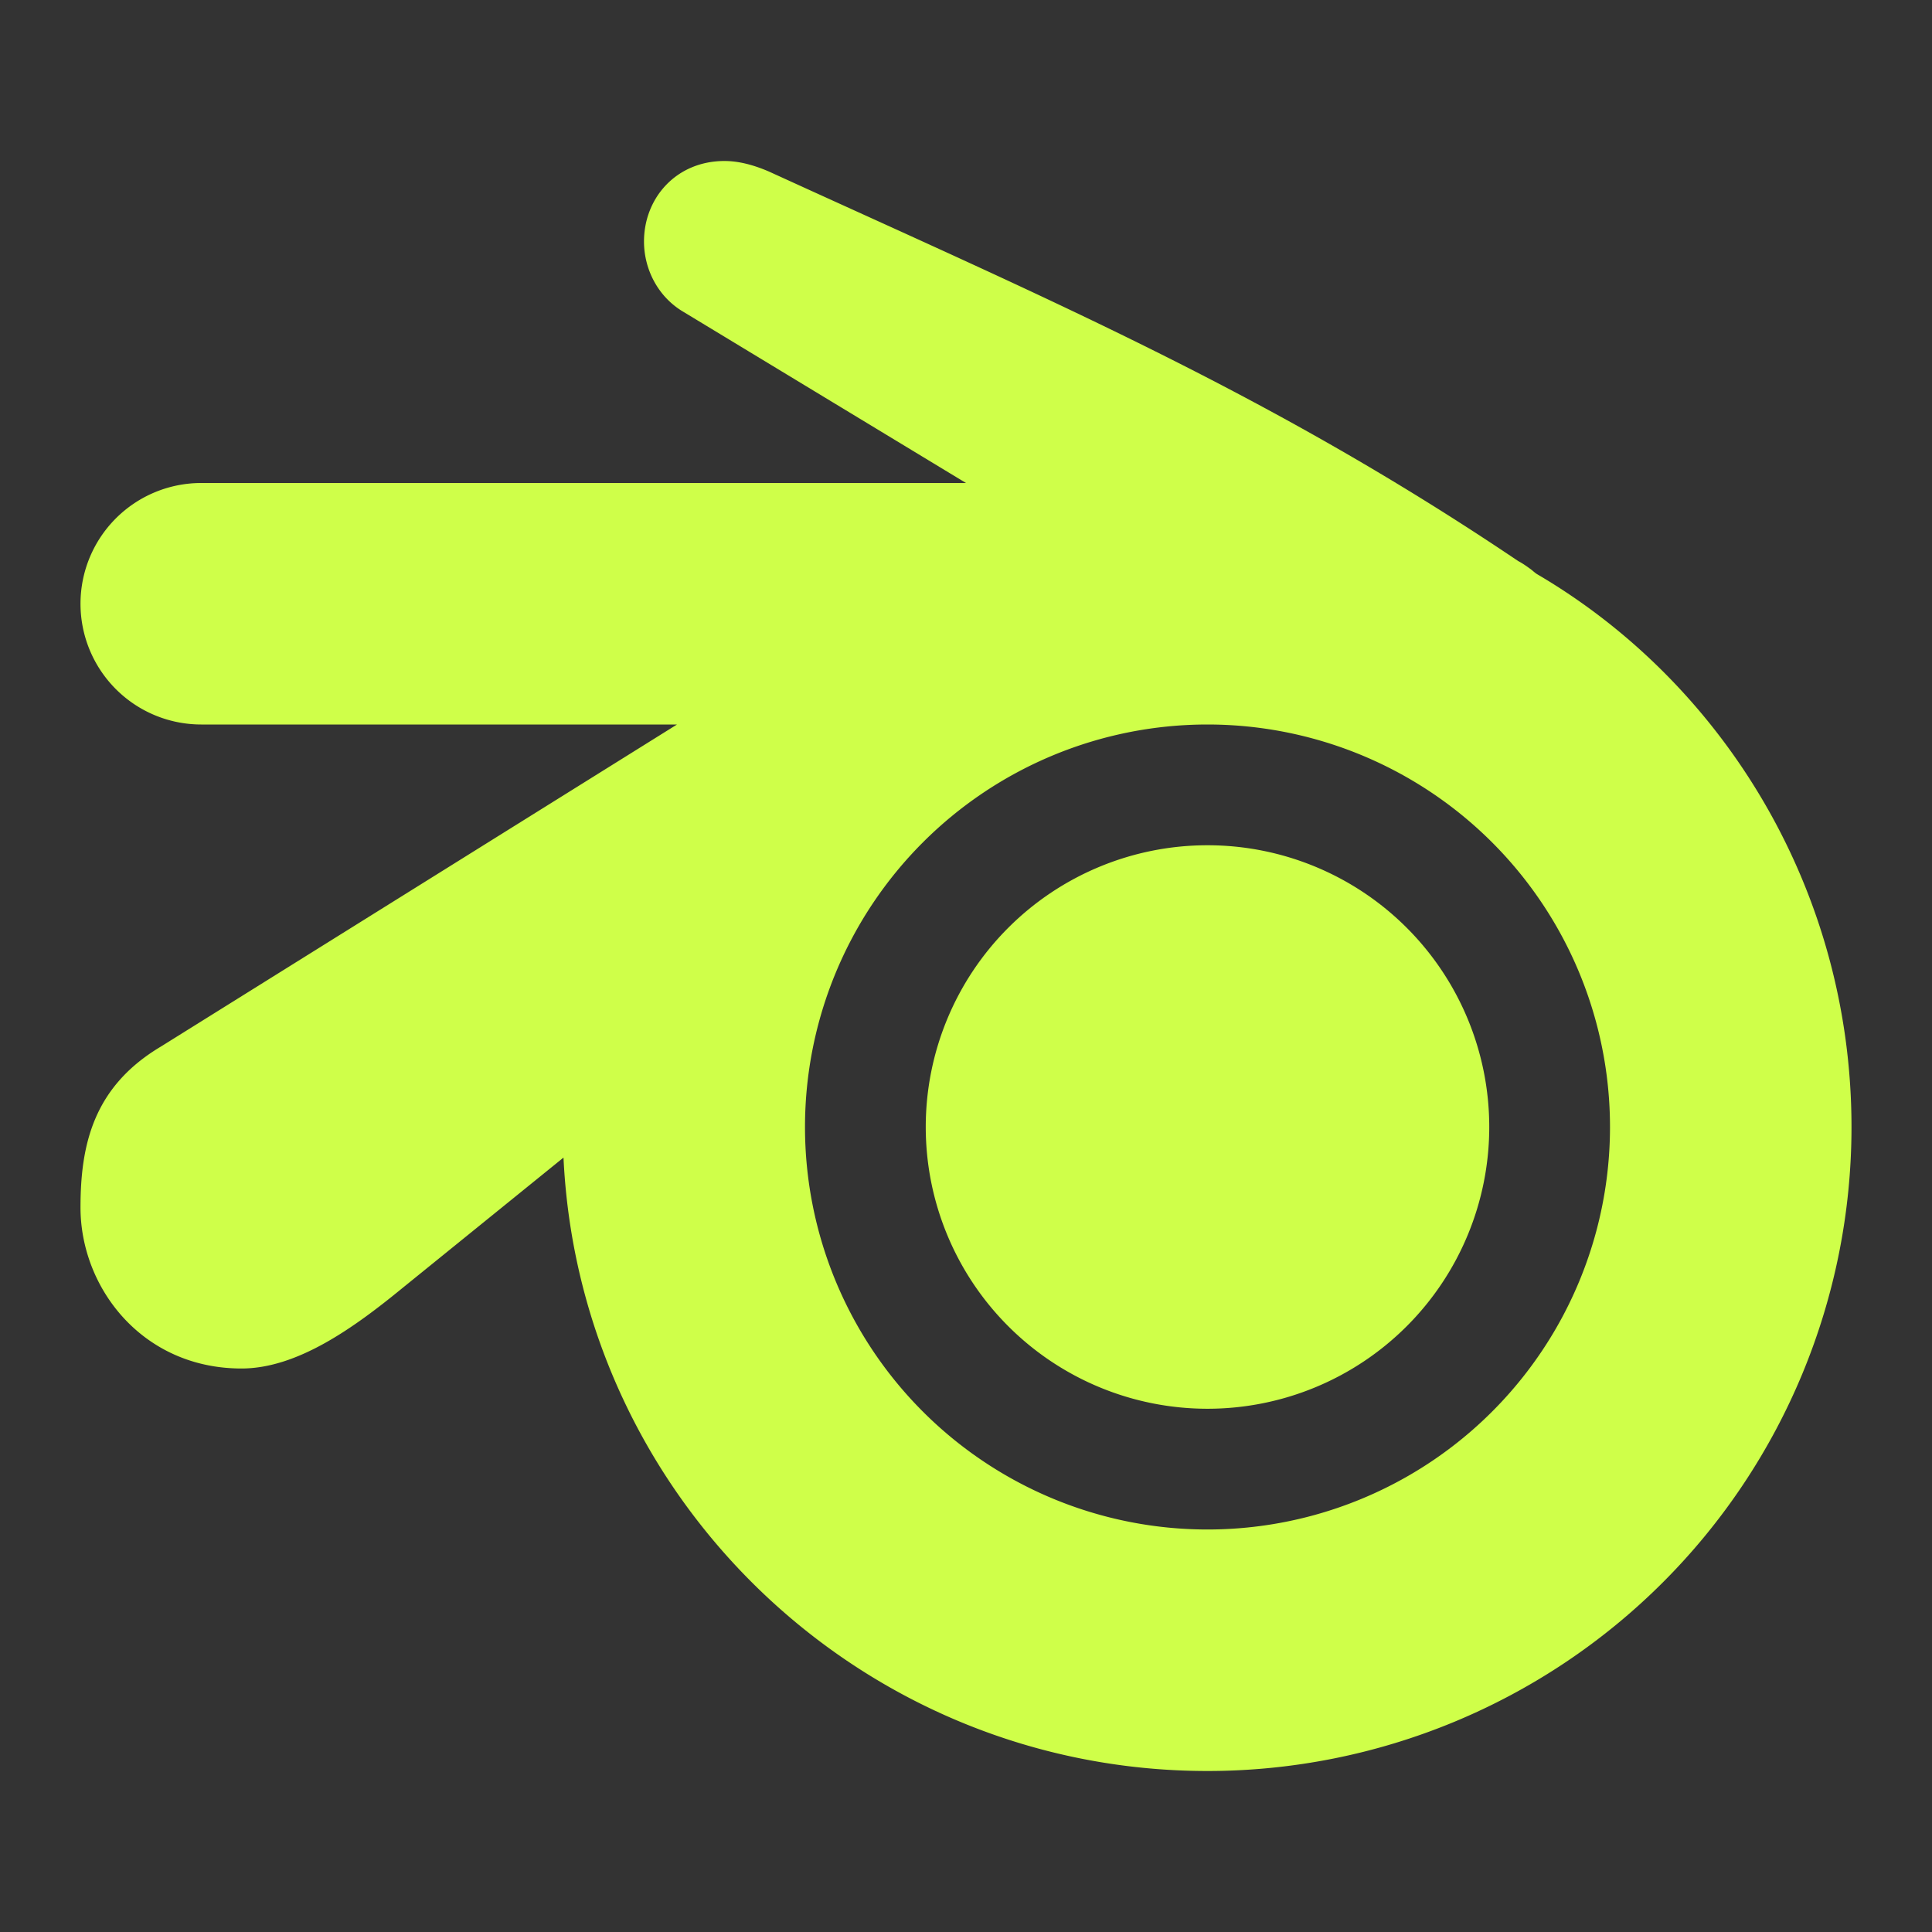
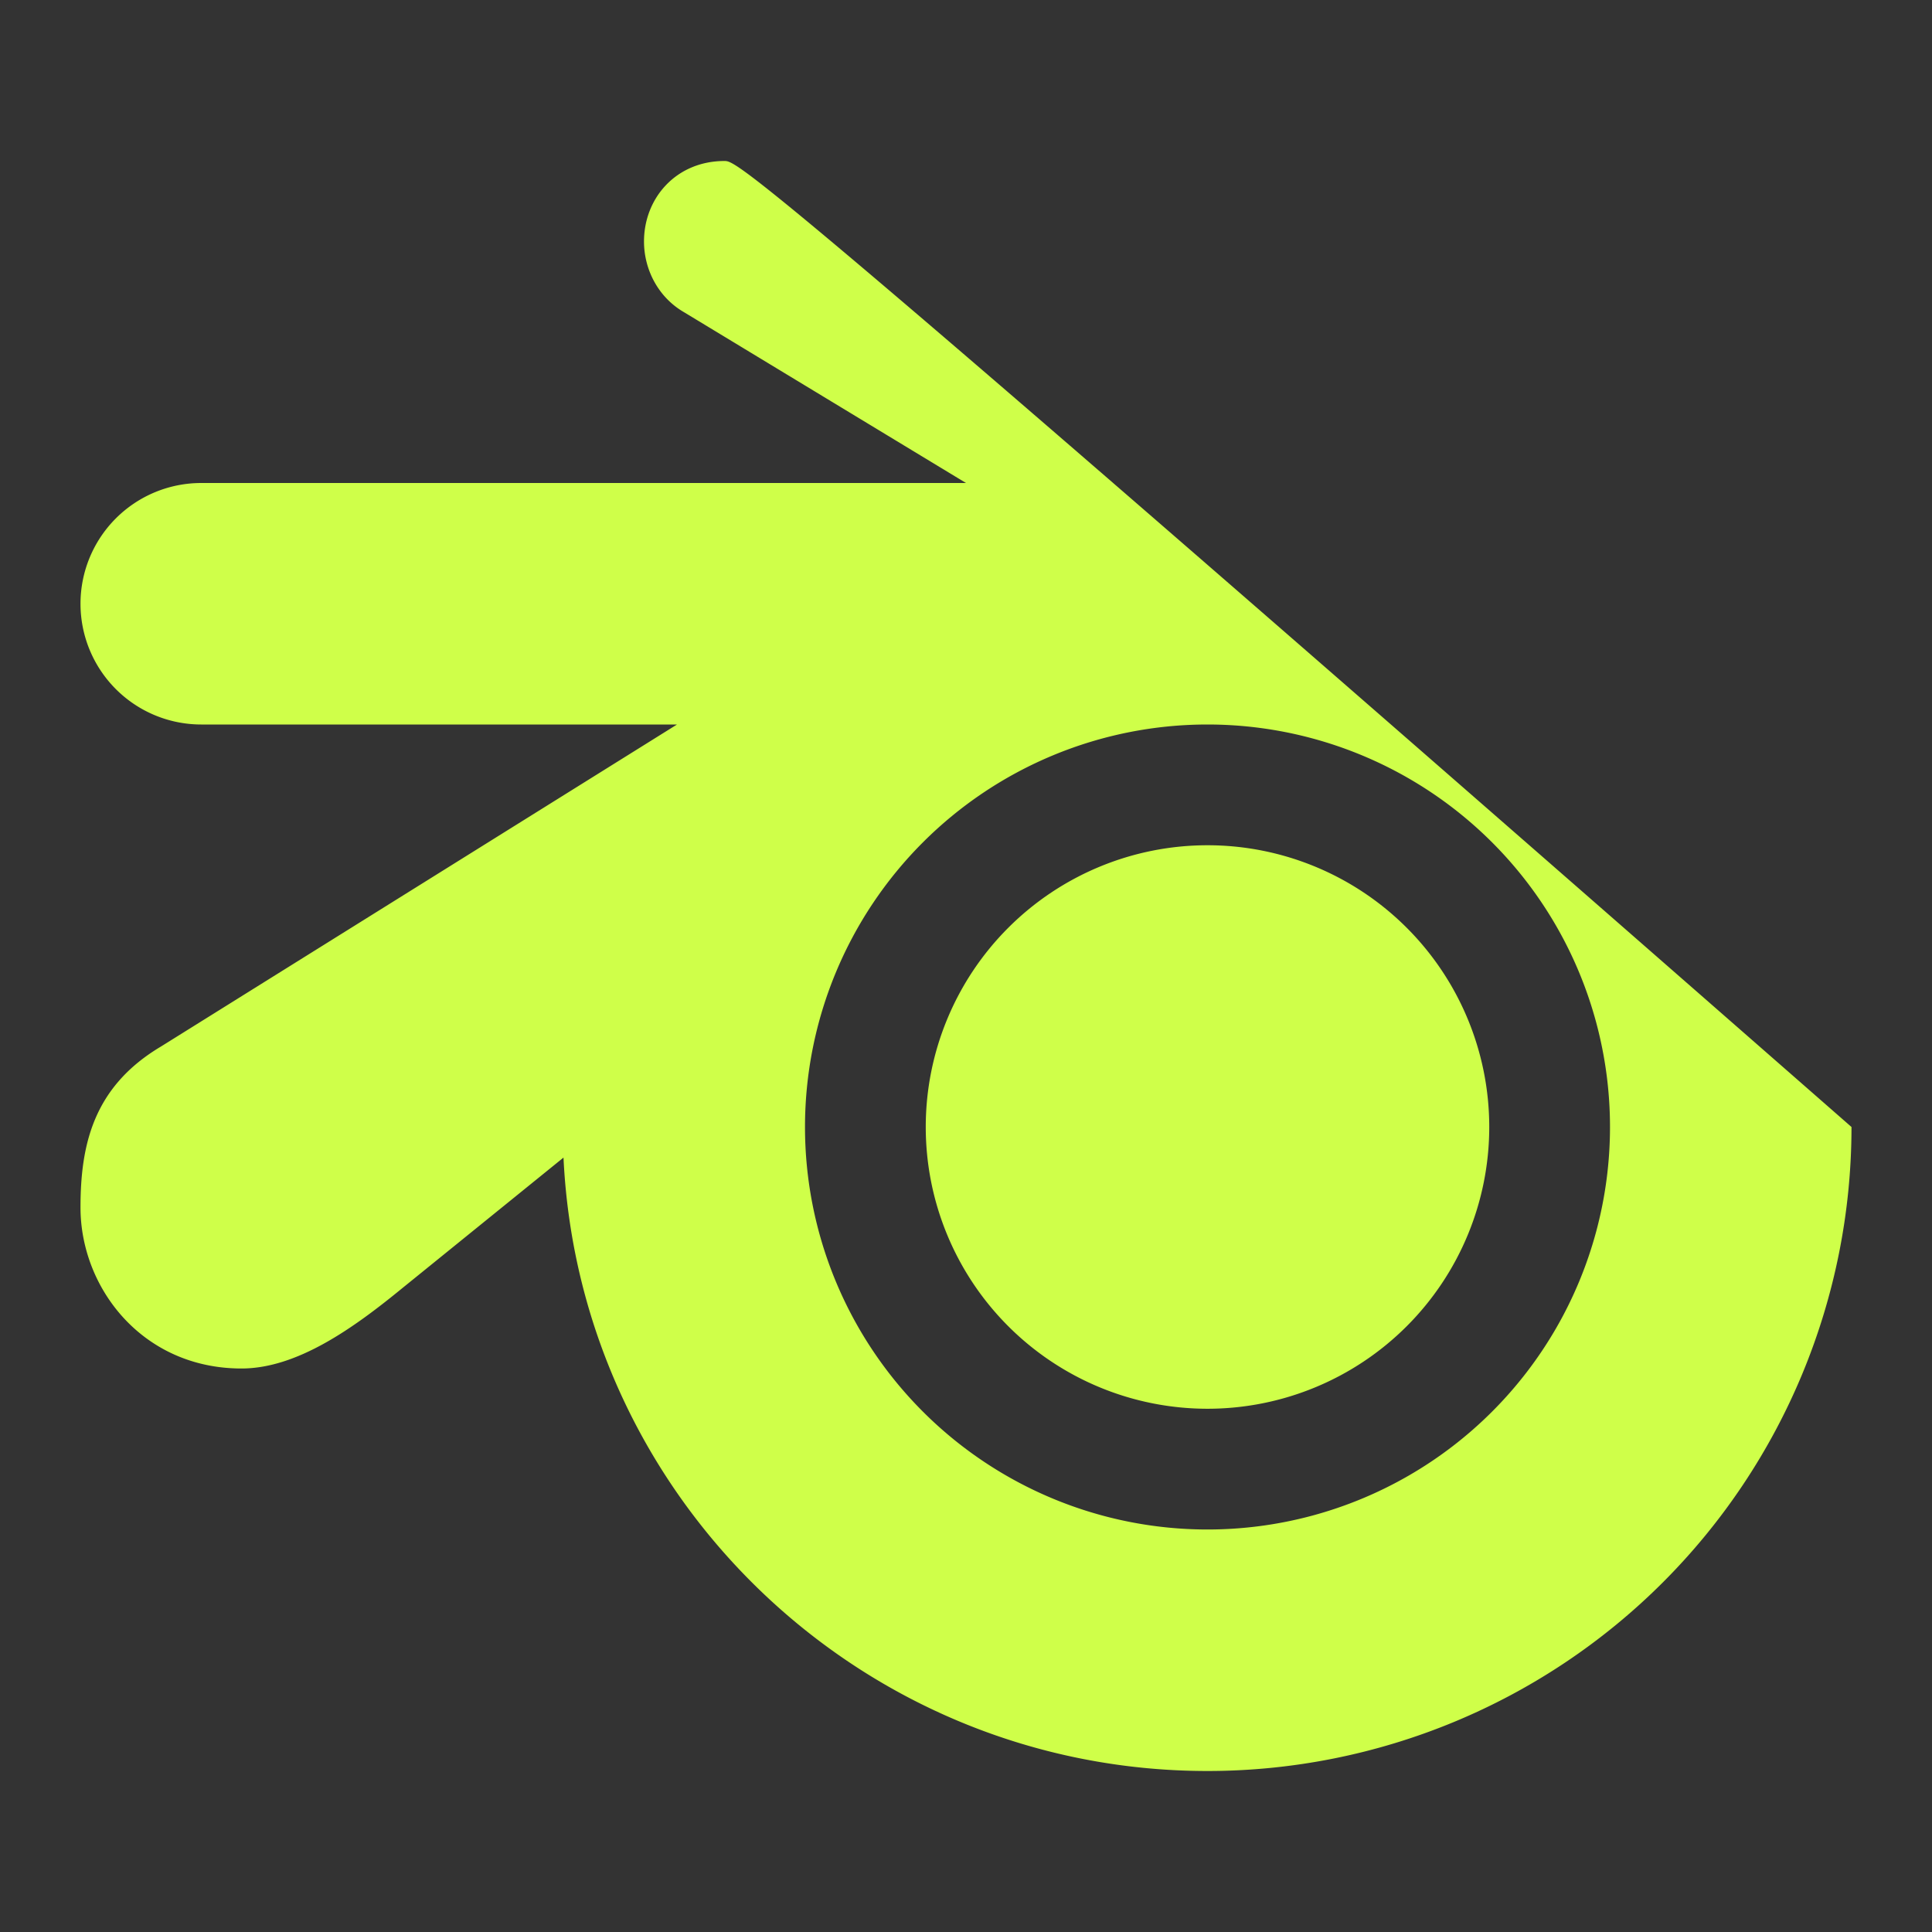
<svg xmlns="http://www.w3.org/2000/svg" t="1753080421920" class="icon" viewBox="0 0 1024 1024" version="1.1" p-id="27520" width="200" height="200">
  <rect x="0" y="0" width="1024" height="1024" fill="#333333" stroke="none" />
-   <path d="M341.333 128c0 14.507 7.253 29.44 21.333 37.547L512 256H106.667A64 64 0 0 0 42.667 320 64 64 0 0 0 106.667 384h252.16L85.333 554.667c-35.84 21.333-42.667 52.053-42.667 85.333 0 42.667 32.853 85.333 85.333 85.333 29.44 0 59.307-21.333 85.333-42.667l85.333-69.12c8.533 180.907 158.293 325.12 341.333 325.12a341.333 341.333 0 0 0 341.333-341.333c0-124.587-66.987-234.667-166.827-293.12-1.28-0.853-2.56-2.133-3.84-2.987 0 0-3.413-2.56-5.973-3.84-132.267-89.173-248.747-138.667-397.227-206.507C398.507 87.04 390.827 85.333 384 85.333c-25.6 0-42.667 19.627-42.667 42.667m298.667 256a213.333 213.333 0 0 1 213.333 213.333 213.333 213.333 0 0 1-213.333 213.333 213.333 213.333 0 0 1-213.333-213.333 213.333 213.333 0 0 1 213.333-213.333m0 64a149.333 149.333 0 0 0-149.333 149.333 149.333 149.333 0 0 0 149.333 149.333 149.333 149.333 0 0 0 149.333-149.333 149.333 149.333 0 0 0-149.333-149.333z" fill="#CFFF49" p-id="27521" />
+   <path d="M341.333 128c0 14.507 7.253 29.44 21.333 37.547L512 256H106.667A64 64 0 0 0 42.667 320 64 64 0 0 0 106.667 384h252.16L85.333 554.667c-35.84 21.333-42.667 52.053-42.667 85.333 0 42.667 32.853 85.333 85.333 85.333 29.44 0 59.307-21.333 85.333-42.667l85.333-69.12c8.533 180.907 158.293 325.12 341.333 325.12a341.333 341.333 0 0 0 341.333-341.333C398.507 87.04 390.827 85.333 384 85.333c-25.6 0-42.667 19.627-42.667 42.667m298.667 256a213.333 213.333 0 0 1 213.333 213.333 213.333 213.333 0 0 1-213.333 213.333 213.333 213.333 0 0 1-213.333-213.333 213.333 213.333 0 0 1 213.333-213.333m0 64a149.333 149.333 0 0 0-149.333 149.333 149.333 149.333 0 0 0 149.333 149.333 149.333 149.333 0 0 0 149.333-149.333 149.333 149.333 0 0 0-149.333-149.333z" fill="#CFFF49" p-id="27521" />
</svg>